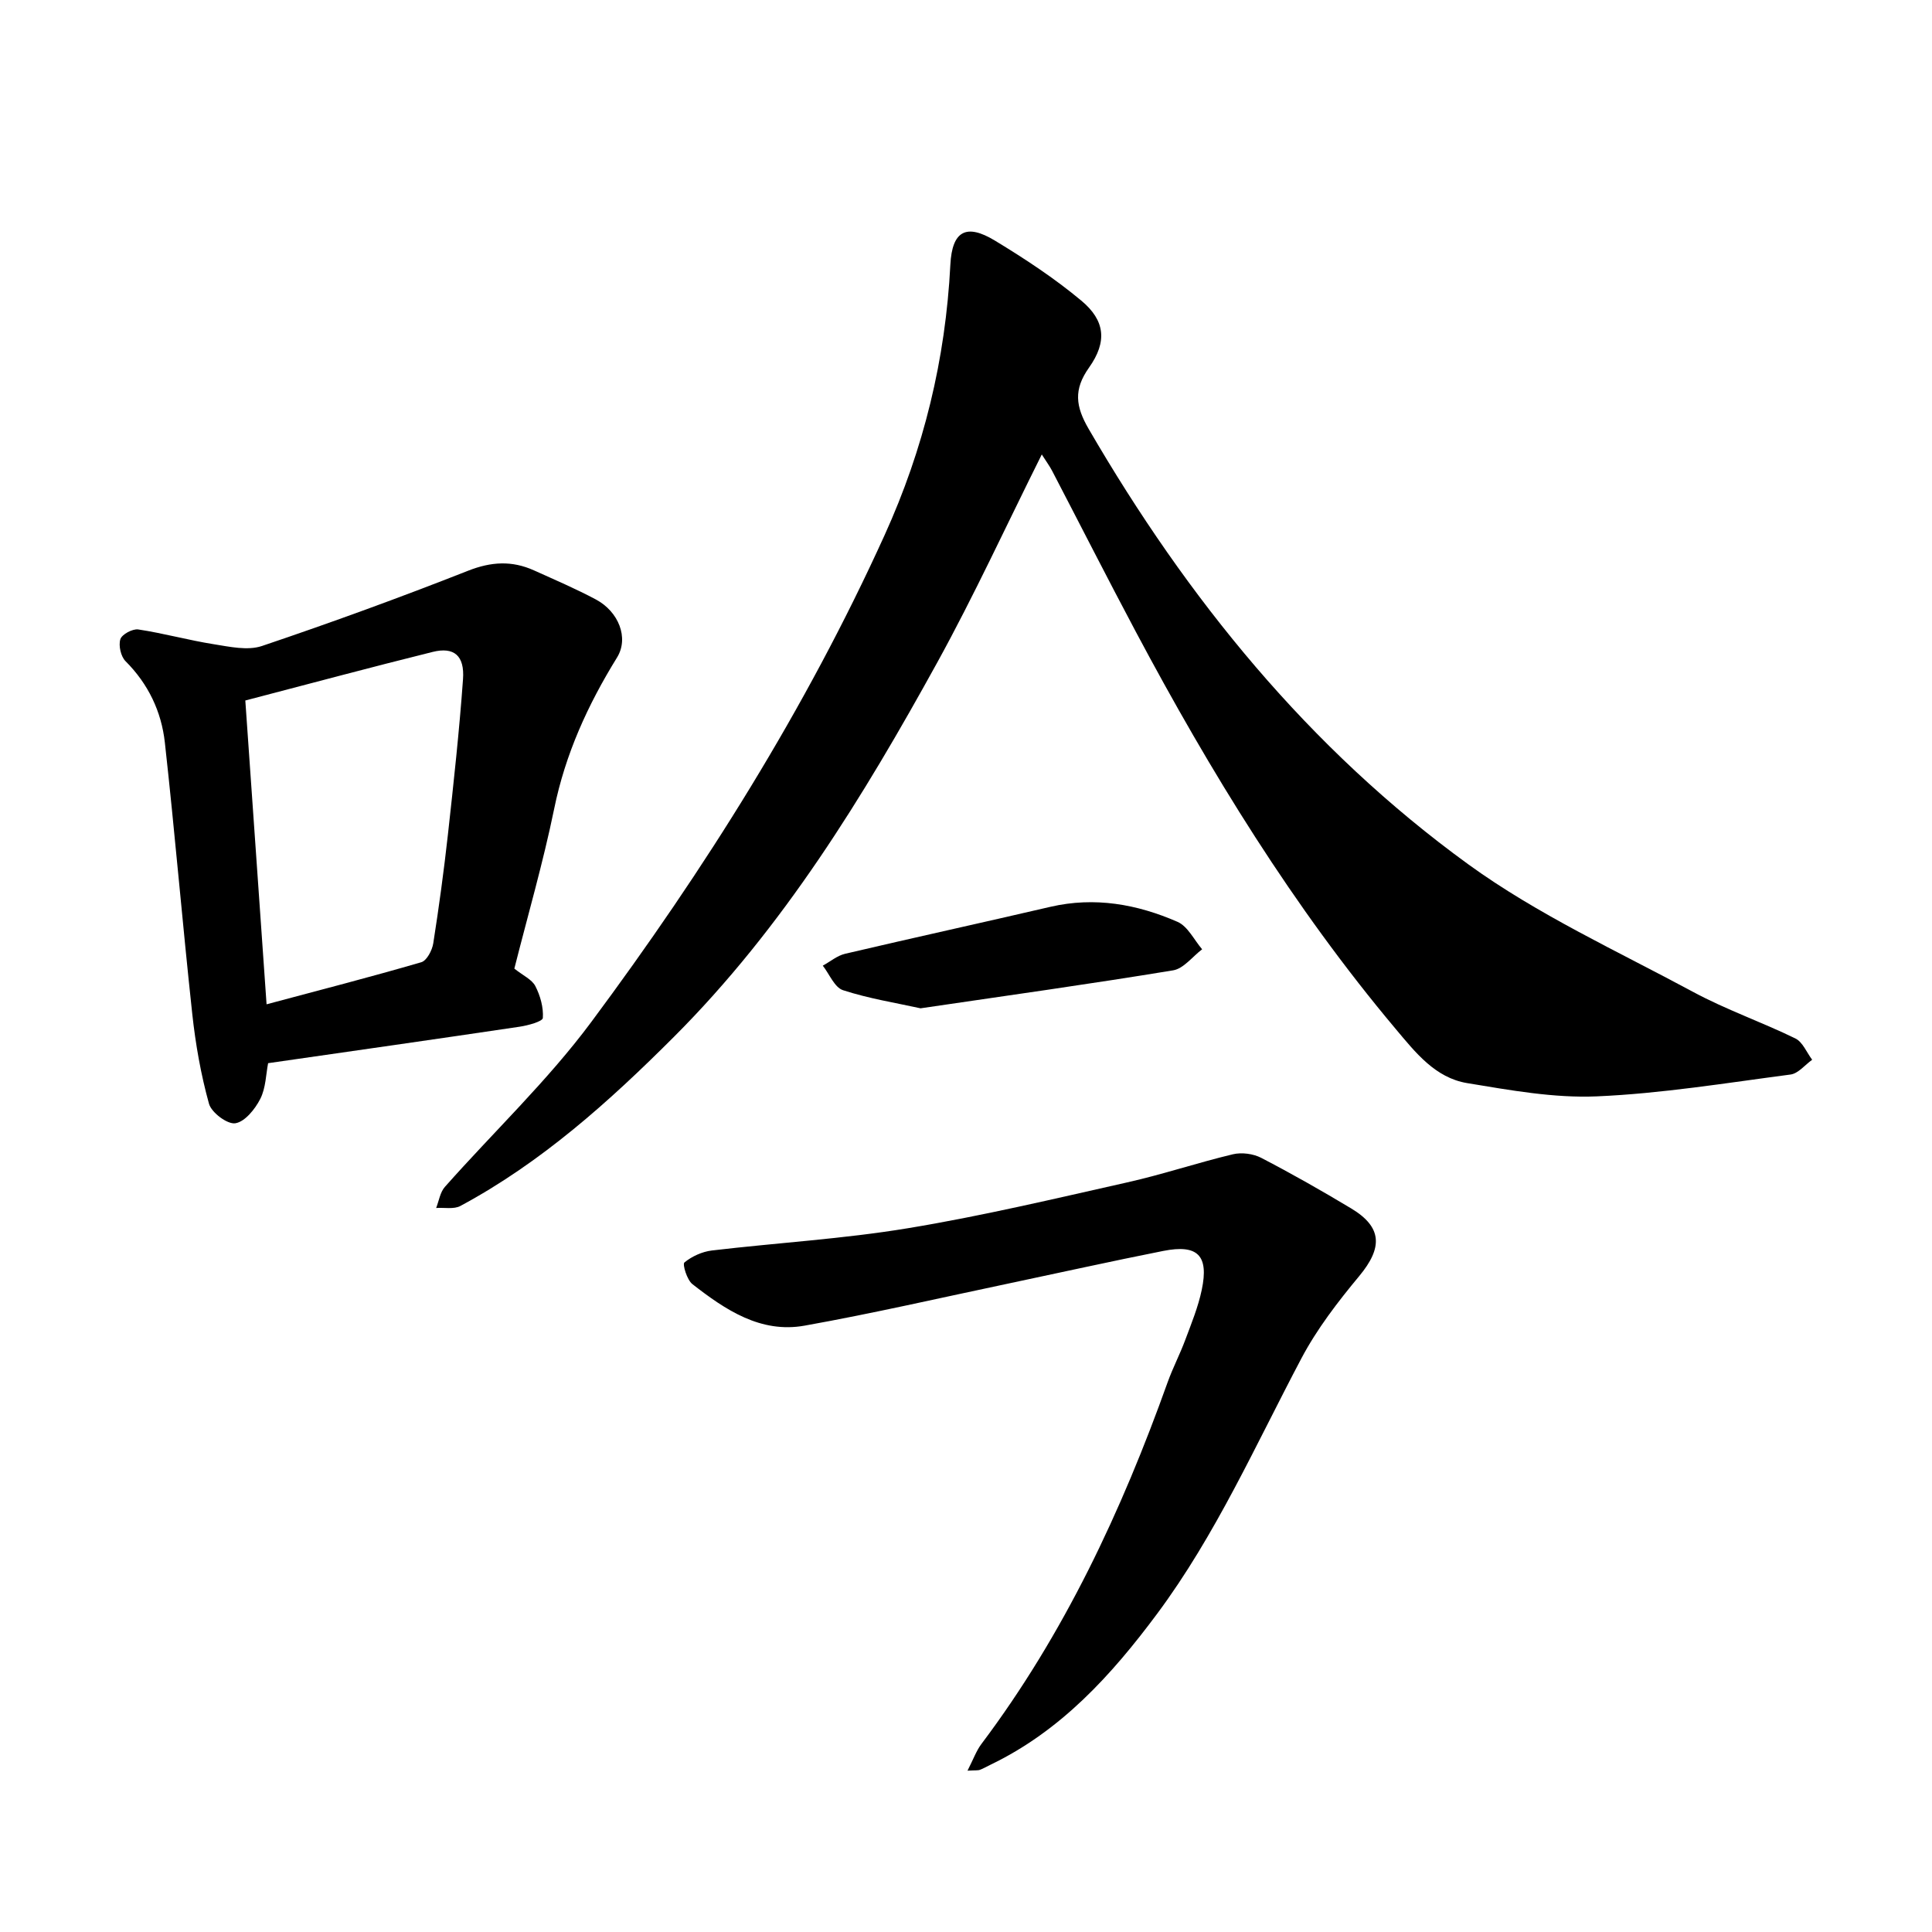
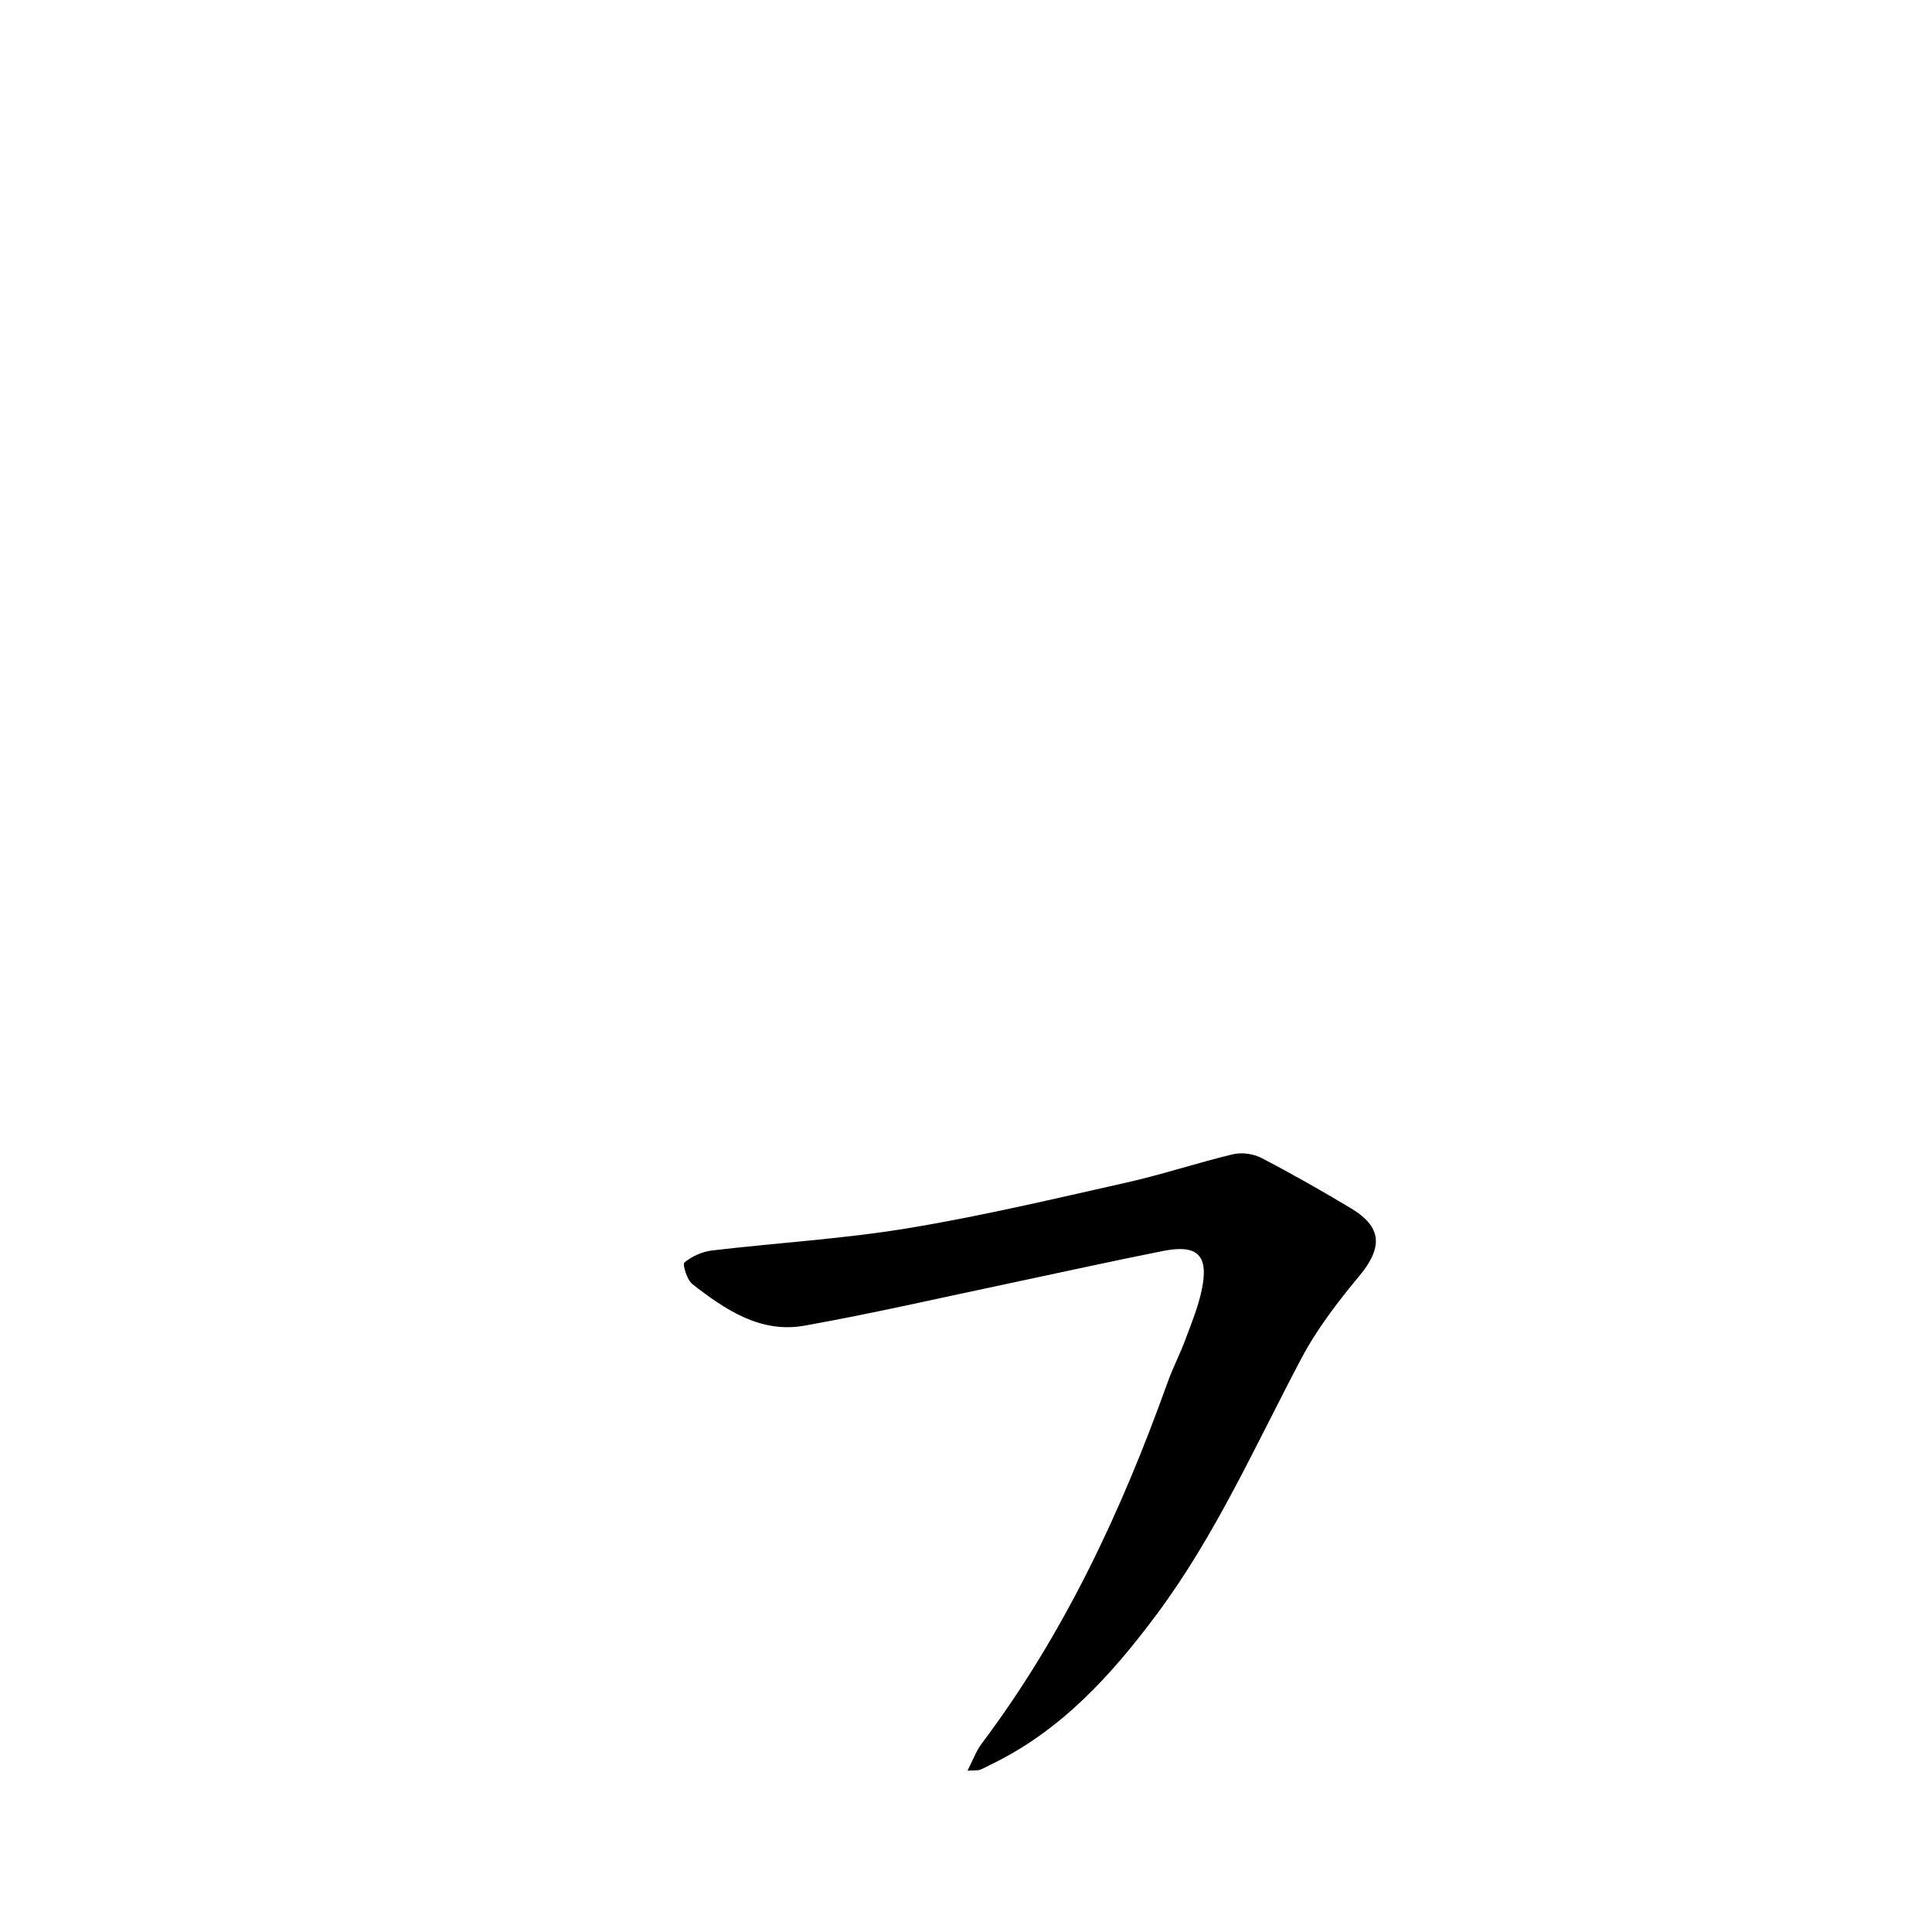
<svg xmlns="http://www.w3.org/2000/svg" enable-background="new 0 0 400 400" viewBox="0 0 400 400">
-   <path d="m215.69 94.09c-7.39 14.8-14.01 29.21-21.64 43.07-15.33 27.82-31.9 54.89-54.56 77.55-13.35 13.35-27.38 25.95-44.17 34.97-1.36.73-3.33.3-5.02.42.58-1.47.82-3.26 1.81-4.37 10.08-11.38 21.25-21.95 30.28-34.1 23.49-31.59 44.41-64.83 60.75-100.82 8.12-17.88 12.62-36.43 13.62-55.99.36-7.05 3.31-8.59 9.22-5.01 6.2 3.76 12.33 7.79 17.89 12.43 4.96 4.13 5.39 8.52 1.6 13.87-3.23 4.55-2.79 8.02-.07 12.7 20.4 35.11 45.62 66.2 78.54 90.1 14.37 10.43 30.87 17.98 46.61 26.46 6.8 3.67 14.2 6.23 21.16 9.63 1.52.74 2.34 2.9 3.48 4.41-1.49 1.06-2.88 2.85-4.48 3.06-13.34 1.75-26.69 3.94-40.1 4.52-8.9.38-17.96-1.28-26.83-2.74-6.63-1.09-10.71-6.33-14.83-11.23-21.22-25.26-38.34-53.2-53.79-82.22-5.88-11.05-11.55-22.22-17.33-33.32-.51-.98-1.16-1.85-2.14-3.39z" />
-   <path d="m106.49 200.54c1.8 1.44 3.63 2.24 4.34 3.61 1.03 1.99 1.71 4.43 1.56 6.61-.05.72-3.07 1.55-4.81 1.81-17.21 2.56-34.43 5.01-52.07 7.55-.45 2.28-.47 5.12-1.62 7.39-1.08 2.12-3.19 4.75-5.17 5.05-1.64.26-4.94-2.21-5.45-4.04-1.68-6.05-2.78-12.31-3.46-18.56-2.03-18.73-3.6-37.51-5.68-56.24-.71-6.4-3.43-12.12-8.14-16.83-.98-.98-1.48-3.24-1.07-4.55.32-1.01 2.53-2.19 3.7-2.02 5.25.79 10.4 2.23 15.64 3.06 3.28.52 7 1.36 9.96.37 14.35-4.84 28.59-10.03 42.68-15.58 4.79-1.89 9.09-2.13 13.63-.09 4.32 1.95 8.69 3.82 12.87 6.05 4.66 2.5 6.86 7.93 4.35 12-6.05 9.79-10.7 19.97-13.02 31.35-2.29 11.15-5.48 22.13-8.24 33.06zm-51.3 7.39c11.08-2.96 21.6-5.67 32.03-8.71 1.14-.33 2.25-2.46 2.48-3.9 1.18-7.5 2.2-15.03 3.04-22.57 1.18-10.69 2.35-21.38 3.12-32.11.36-4.91-1.86-6.76-6.27-5.67-12.82 3.18-25.57 6.61-38.8 10.06 1.45 20.85 2.9 41.49 4.4 62.9z" />
  <path d="m200.31 366.6c1.2-2.33 1.81-4.11 2.89-5.54 17.13-22.77 29.01-48.22 38.55-74.89 1.07-2.98 2.55-5.8 3.65-8.77 1.27-3.4 2.67-6.81 3.41-10.35 1.5-7.13-.83-9.47-7.96-8.06-10.69 2.12-21.34 4.49-32.01 6.74-14.07 2.96-28.1 6.2-42.25 8.73-9.12 1.64-16.43-3.29-23.23-8.59-1.13-.88-2.1-4.13-1.66-4.49 1.55-1.27 3.68-2.24 5.69-2.48 13.52-1.6 27.17-2.39 40.58-4.61 15.24-2.51 30.32-6.1 45.41-9.49 7.36-1.65 14.54-4.07 21.88-5.82 1.81-.43 4.2-.12 5.86.74 6.32 3.28 12.53 6.81 18.64 10.48 6.44 3.88 6.54 8.11 1.65 14-4.42 5.32-8.74 10.93-11.96 17.02-9.48 17.92-17.71 36.53-29.89 52.91-9.44 12.69-19.93 24.25-34.53 31.26-.71.34-1.39.75-2.12 1.02-.4.17-.89.09-2.6.19z" />
-   <path d="m190.59 208.76c-5.07-1.12-10.7-2.01-16.05-3.75-1.76-.57-2.81-3.32-4.19-5.08 1.54-.84 2.98-2.08 4.62-2.46 14.14-3.32 28.34-6.43 42.49-9.72 9.18-2.13 17.96-.55 26.34 3.11 2.12.93 3.42 3.73 5.09 5.68-2 1.51-3.84 4.01-6.02 4.36-17.16 2.83-34.39 5.23-52.28 7.86z" />
+   <path d="m190.59 208.76z" />
</svg>